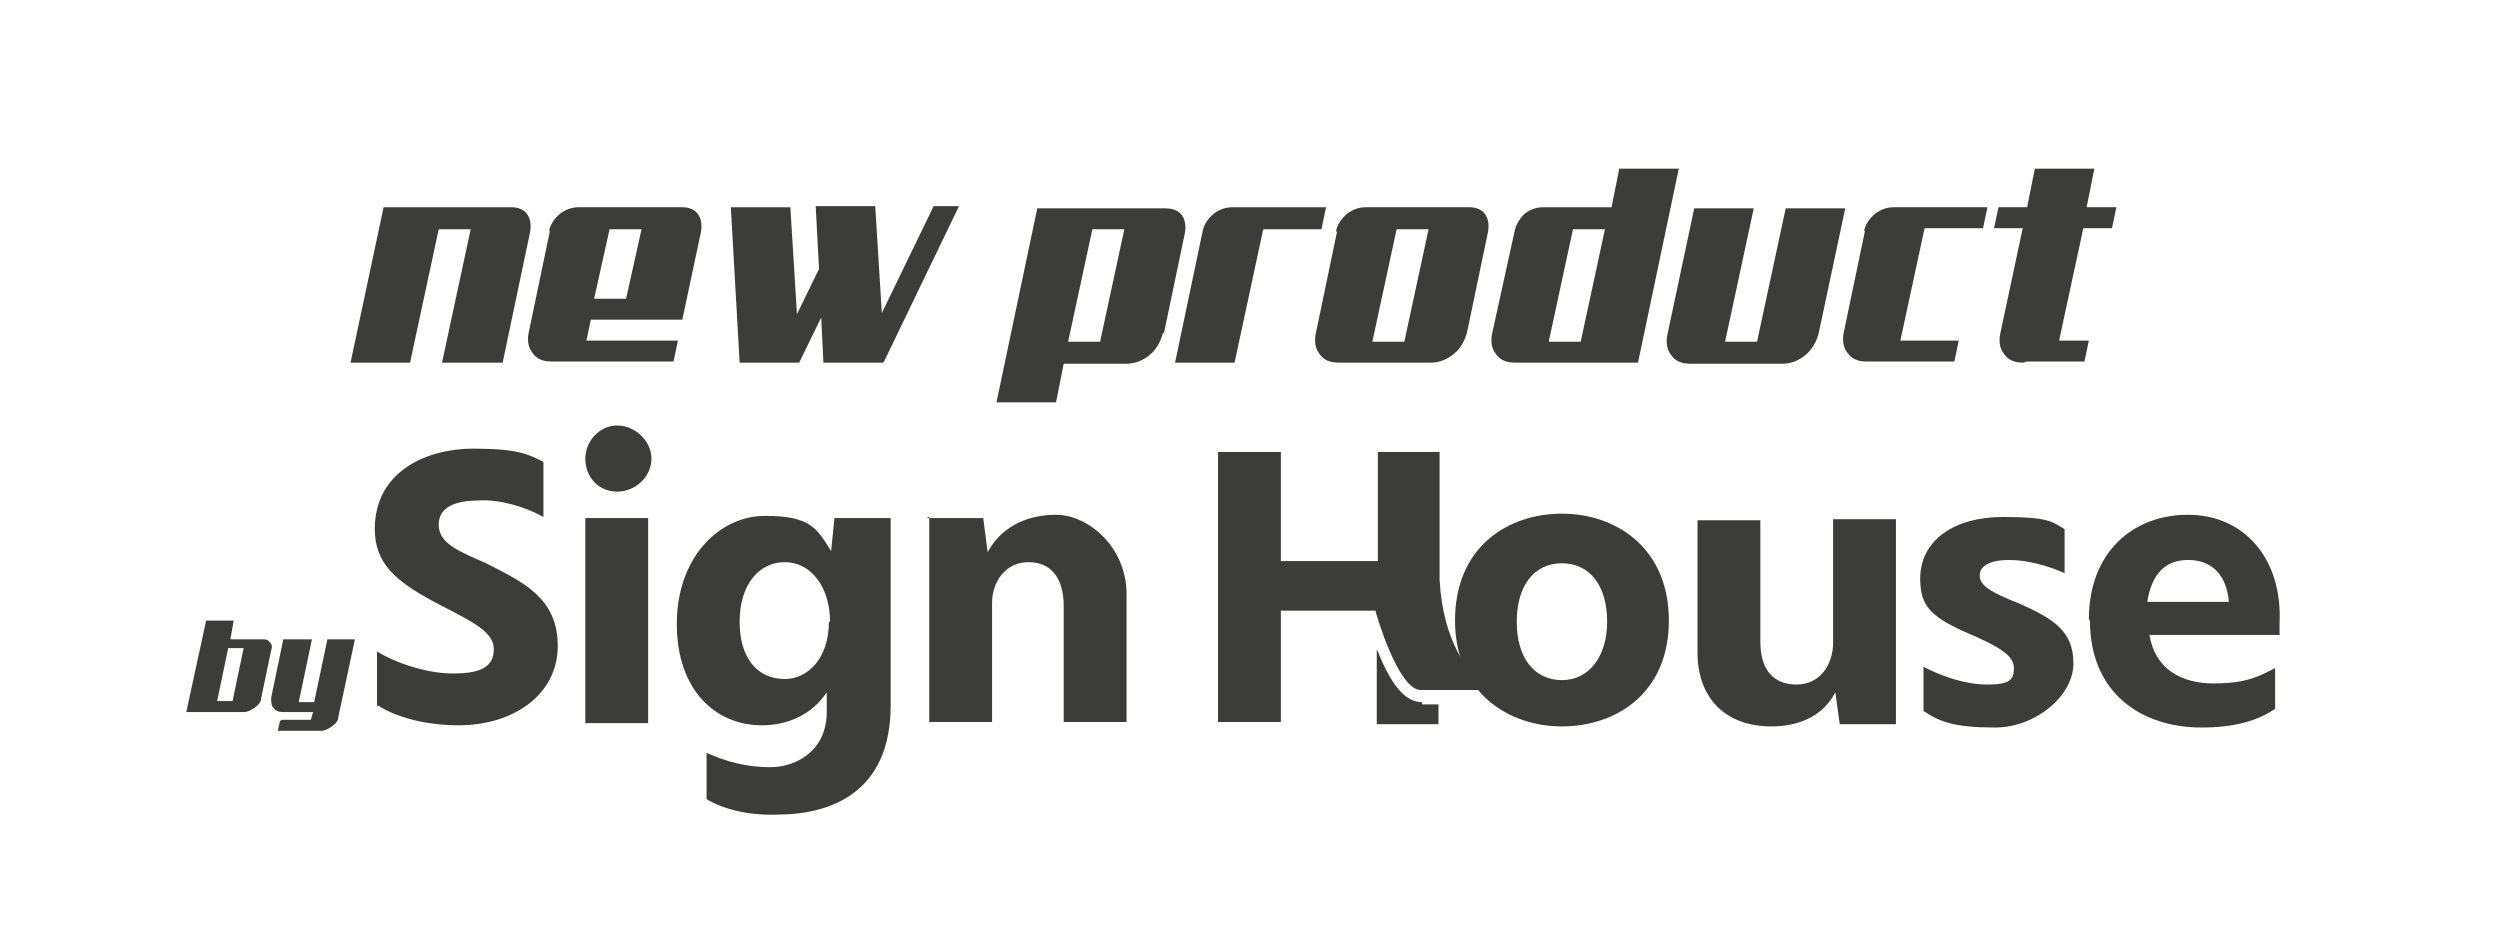
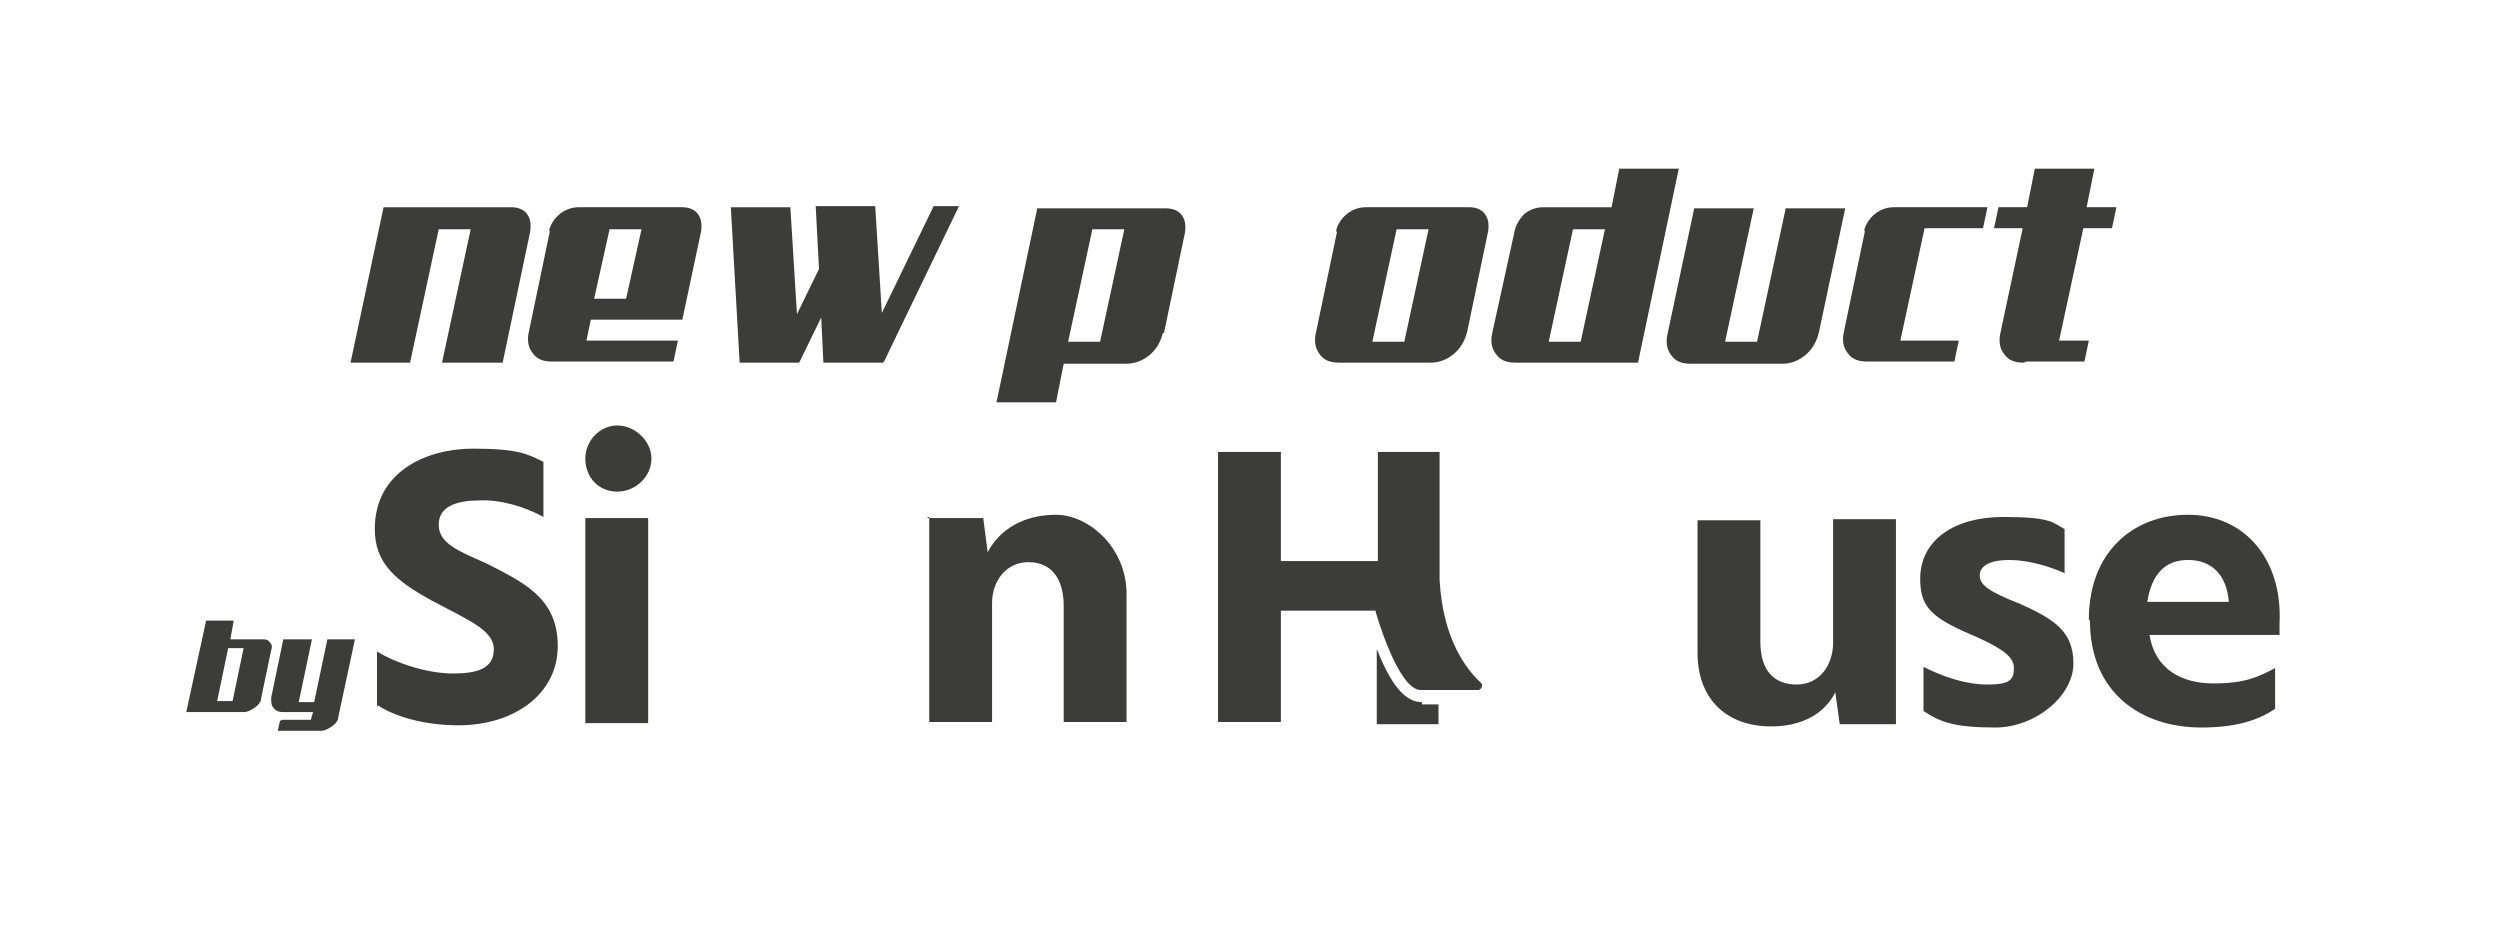
<svg xmlns="http://www.w3.org/2000/svg" id="Camada_1" data-name="Camada 1" version="1.1" viewBox="0 0 226.8 85">
  <defs>
    <style>
      .cls-1 {
        fill: #3c3c3b;
        stroke-width: 0px;
      }
    </style>
  </defs>
  <g>
    <path class="cls-1" d="M45.5,32.9h-5.4l2.6-12.1h-2.9l-2.6,12.1h-5.4l3-14.1h11.6c.6,0,1.1.2,1.4.6.3.4.4.9.3,1.6l-2.5,11.9Z" />
    <path class="cls-1" d="M49.8,21c.1-.6.5-1.2,1-1.6.5-.4,1.1-.6,1.7-.6h9.4c.6,0,1.1.2,1.4.6.3.4.4.9.3,1.6l-1.7,8h-8.3l-.4,1.9h8.3l-.4,1.9h-11c-.8,0-1.4-.2-1.8-.8-.4-.5-.5-1.2-.3-2l1.9-9.1ZM55.3,20.8l-1.4,6.3h2.9l1.4-6.3h-2.9Z" />
    <path class="cls-1" d="M80.1,32.9h-5.4l-.2-4.1-2,4.1h-5.4l-.8-14.1h5.4l.6,9.7,2-4.1-.3-5.7h5.4l.6,9.7,4.7-9.7h2.3l-6.8,14.1Z" />
    <path class="cls-1" d="M105.5,30.2c-.2.8-.6,1.5-1.2,2-.6.5-1.3.8-2.2.8h-5.6l-.7,3.5h-5.4l3.7-17.6h11.6c.7,0,1.2.2,1.5.6.3.4.4.9.3,1.6l-1.9,9.1ZM99.1,20.8l-2.2,10.2h2.9l2.2-10.2h-2.9Z" />
-     <path class="cls-1" d="M119.9,20.8h-5.3l-2.6,12.1h-5.4l2.5-11.9c.1-.6.5-1.2,1-1.6.5-.4,1.1-.6,1.7-.6h8.5l-.4,1.9Z" />
    <path class="cls-1" d="M121.2,21c.1-.6.5-1.2,1-1.6.5-.4,1.1-.6,1.7-.6h9.4c.6,0,1.1.2,1.4.6.3.4.4.9.3,1.6l-1.9,9.1c-.2.8-.6,1.5-1.2,2-.6.5-1.3.8-2.1.8h-8.3c-.8,0-1.4-.2-1.8-.8-.4-.5-.5-1.2-.3-2l1.9-9.1ZM126.7,20.8l-2.2,10.2h2.9l2.2-10.2h-2.9Z" />
    <path class="cls-1" d="M148.5,32.9h-11c-.8,0-1.4-.2-1.8-.8-.4-.5-.5-1.2-.3-2l2-9.1c.1-.6.5-1.2.9-1.6.5-.4,1.1-.6,1.7-.6h6.2l.7-3.5h5.4l-3.7,17.6ZM142.7,20.8l-2.2,10.2h2.9l2.2-10.2h-2.9Z" />
    <path class="cls-1" d="M159.1,18.9l-2.6,12.1h2.9l2.6-12.1h5.4l-2.4,11.3c-.2.8-.6,1.5-1.2,2-.6.5-1.3.8-2.1.8h-8.3c-.8,0-1.4-.2-1.8-.8-.4-.5-.5-1.2-.3-2l2.4-11.3h5.4Z" />
    <path class="cls-1" d="M169.1,21c.1-.6.5-1.2,1-1.6.5-.4,1.1-.6,1.7-.6h8.5l-.4,1.9h-5.3l-2.2,10.2h5.3l-.4,1.9h-7.9c-.8,0-1.4-.2-1.8-.8-.4-.5-.5-1.2-.3-2l1.9-9.1Z" />
    <path class="cls-1" d="M183.6,32.9c-.8,0-1.4-.2-1.8-.8-.4-.5-.5-1.2-.3-2l2-9.4h-2.6l.4-1.9h2.6l.7-3.5h5.4l-.7,3.5h2.7l-.4,1.9h-2.6l-2.2,10.2h2.7l-.4,1.9h-5.3Z" />
  </g>
  <g>
    <g>
      <path class="cls-1" d="M21.2,56.3l-.3,1.7h2.9c.3,0,.5,0,.7.3.2.2.2.4.1.7l-.9,4.3c0,.4-.3.7-.6.9-.3.2-.6.4-1,.4h-5.2l1.8-8.3h2.6ZM20.7,58.8l-1,4.8h1.4l1-4.8h-1.4Z" />
      <path class="cls-1" d="M25.6,65.3h2.6l.2-.7h-2.7c-.4,0-.7-.1-.9-.4-.2-.2-.2-.6-.2-.9l1.1-5.3h2.6l-1.2,5.7h1.4l1.2-5.7h2.5l-1.5,7c0,.4-.3.7-.6.9-.3.2-.6.4-1,.4h-3.9l.2-.9Z" />
    </g>
    <g>
      <path class="cls-1" d="M34.2,64.1v-5c1.8,1.1,4.6,2,6.9,2s3.7-.5,3.7-2.2-2.2-2.6-5.6-4.4c-3.3-1.8-5.2-3.4-5.2-6.5,0-5.3,4.8-7.3,8.9-7.3s5,.5,6.4,1.2v5c-1.6-.9-3.9-1.6-5.8-1.5-2,0-3.7.5-3.7,2.2s1.8,2.4,4.3,3.5c3.3,1.7,6.5,3.1,6.5,7.5s-4,7.2-9,7.2c-3.1,0-5.8-.8-7.3-1.8Z" />
      <path class="cls-1" d="M53.1,41.6c0-1.6,1.3-3,2.9-3s3.1,1.4,3.1,3-1.4,3-3.1,3-2.9-1.3-2.9-3ZM53.1,47h5.7v18.6h-5.7s0-18.6,0-18.6Z" />
-       <path class="cls-1" d="M64.1,72.4v-4.1c1.8.8,3.6,1.3,5.8,1.3s5.1-1.4,5.1-5v-1.8c-1.3,2-3.5,3-5.9,3-4.1,0-7.7-3.1-7.7-9.2s3.9-9.8,8-9.8,4.7,1.1,6,3.2l.3-3h5.1v17c0,7.8-5.3,9.9-10.3,9.9-2.6.1-4.9-.5-6.4-1.4ZM75.3,56.4c0-3.1-1.7-5.4-4.1-5.4s-4.1,2.1-4.1,5.4,1.6,5.2,4.1,5.2c2.1,0,4-1.9,4-5.2Z" />
      <path class="cls-1" d="M84.1,47h5.1l.4,3.1c1.1-2.1,3.3-3.4,6.2-3.4s6.4,2.9,6.4,7.2v11.6h-5.7v-10.5c0-2.5-1.1-4-3.2-4s-3.3,1.8-3.3,3.7v10.8h-5.7v-18.6h-.1Z" />
      <g>
-         <path class="cls-1" d="M132,56.3c0-6.7,4.8-9.7,9.7-9.7s9.7,3.1,9.7,9.7-4.8,9.6-9.7,9.6-9.7-3.1-9.7-9.6ZM145.8,56.4c0-3.3-1.6-5.3-4.1-5.3s-4.1,2-4.1,5.3,1.6,5.3,4.1,5.3c2.5,0,4.1-2.2,4.1-5.3Z" />
        <path class="cls-1" d="M159.7,58.2c0,2.6,1.2,3.9,3.3,3.9s3.3-1.8,3.3-3.8v-11.2h5.7v18.6h-5.1l-.4-2.9c-1,2-3.1,3.1-5.8,3.1-4.1,0-6.7-2.5-6.7-6.7v-12h5.7v11.1h0Z" />
        <path class="cls-1" d="M174.5,64.4v-3.9c1.8.9,3.8,1.6,5.8,1.6s2.4-.4,2.4-1.5-1.2-1.9-4.5-3.3c-3.1-1.4-4-2.4-4-4.8,0-3.5,3.1-5.6,7.5-5.6s4.5.5,5.6,1.1v4c-1.3-.6-3.3-1.2-5-1.2s-2.7.5-2.7,1.4.9,1.5,3.7,2.6c3.1,1.4,4.8,2.5,4.8,5.4s-3.4,5.8-7.1,5.8-5-.5-6.5-1.5Z" />
        <path class="cls-1" d="M189.5,56.2c0-6,3.9-9.5,9-9.5s8.6,4,8.3,9.9v1h-11.8c.5,3.1,2.9,4.4,5.8,4.4s4.1-.6,5.6-1.4v3.7c-1.6,1.1-3.7,1.7-6.7,1.7-5.4,0-10.1-3.1-10.1-9.7ZM194.9,54.6h7.3c-.2-2.5-1.6-3.8-3.7-3.8s-3.3,1.3-3.7,3.8Z" />
        <path class="cls-1" d="M129,63.7c-1.4,0-2.6-1.3-3.8-4.1-.1-.3-.2-.5-.3-.7v6.8h5.6v-1.8h-1.5Z" />
        <path class="cls-1" d="M134.4,62c-1.3-1.2-3.5-3.9-3.8-9.4v-11.6h-5.6v9.9h-8.8v-9.9h-5.7v24.5h5.7v-10.1h8.6q0,0,0,.1s2,7.1,4.1,7.1h5.2c.3,0,.5-.5.2-.7Z" />
      </g>
    </g>
  </g>
</svg>